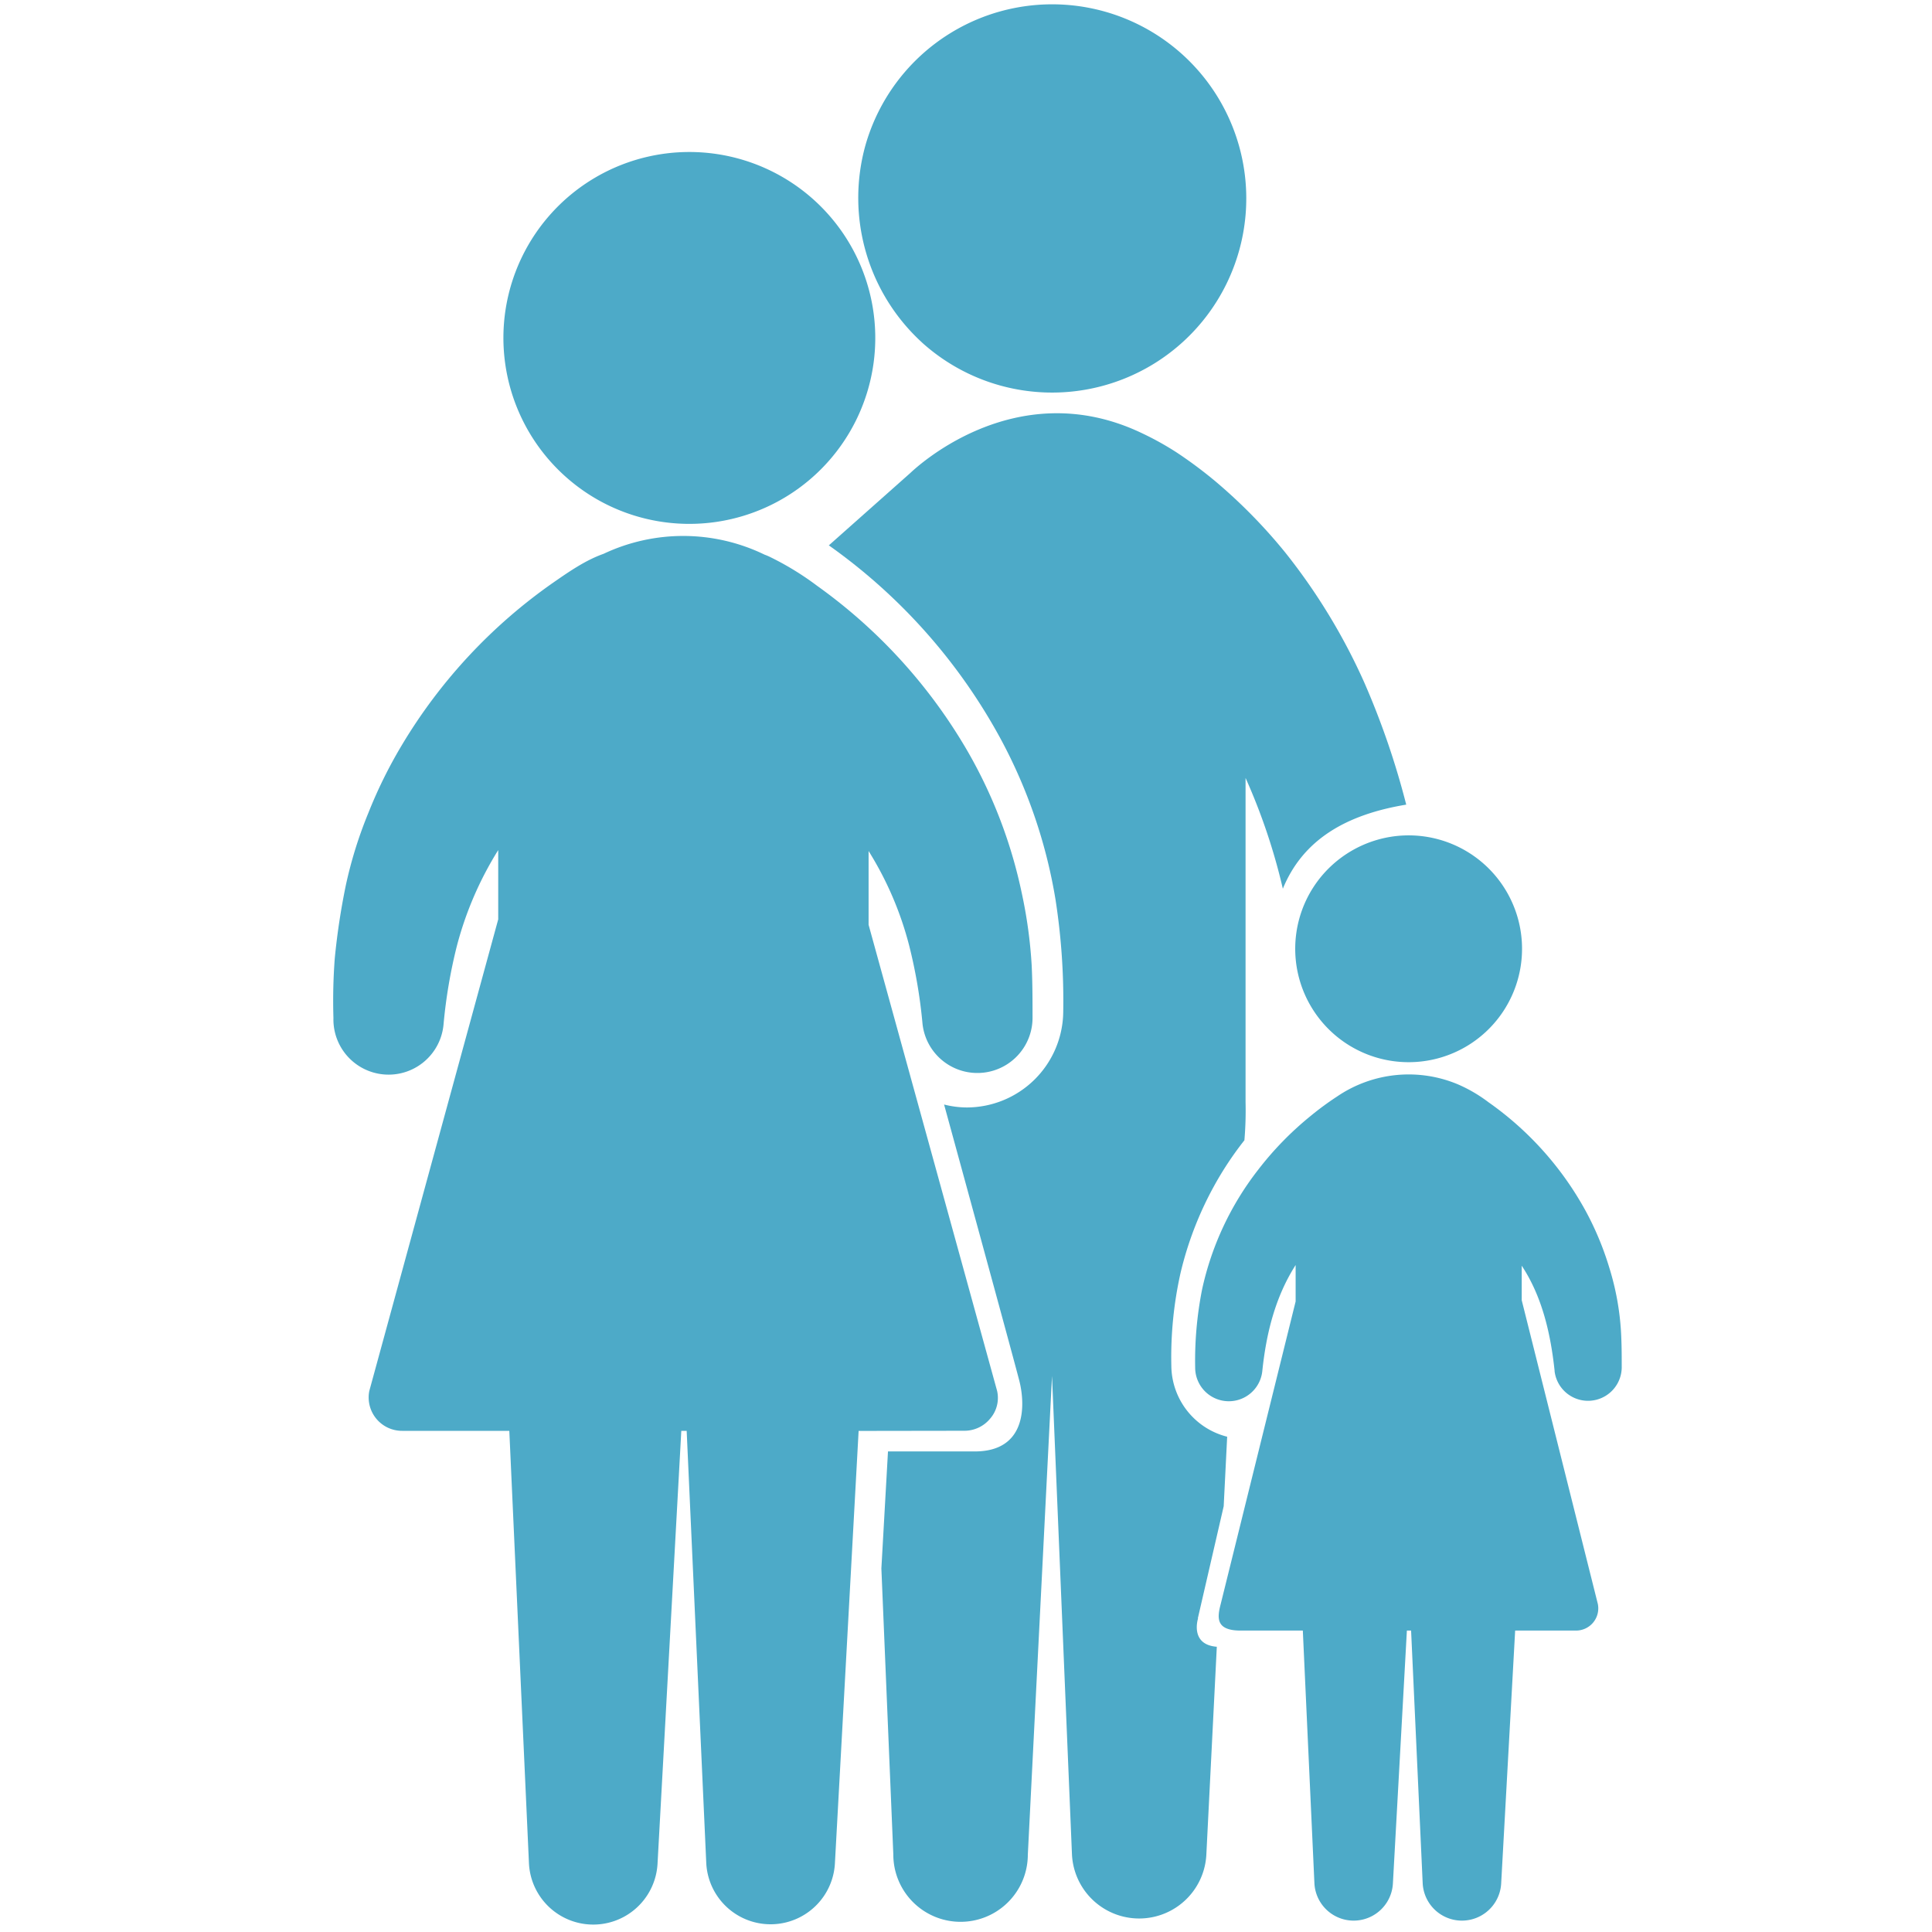
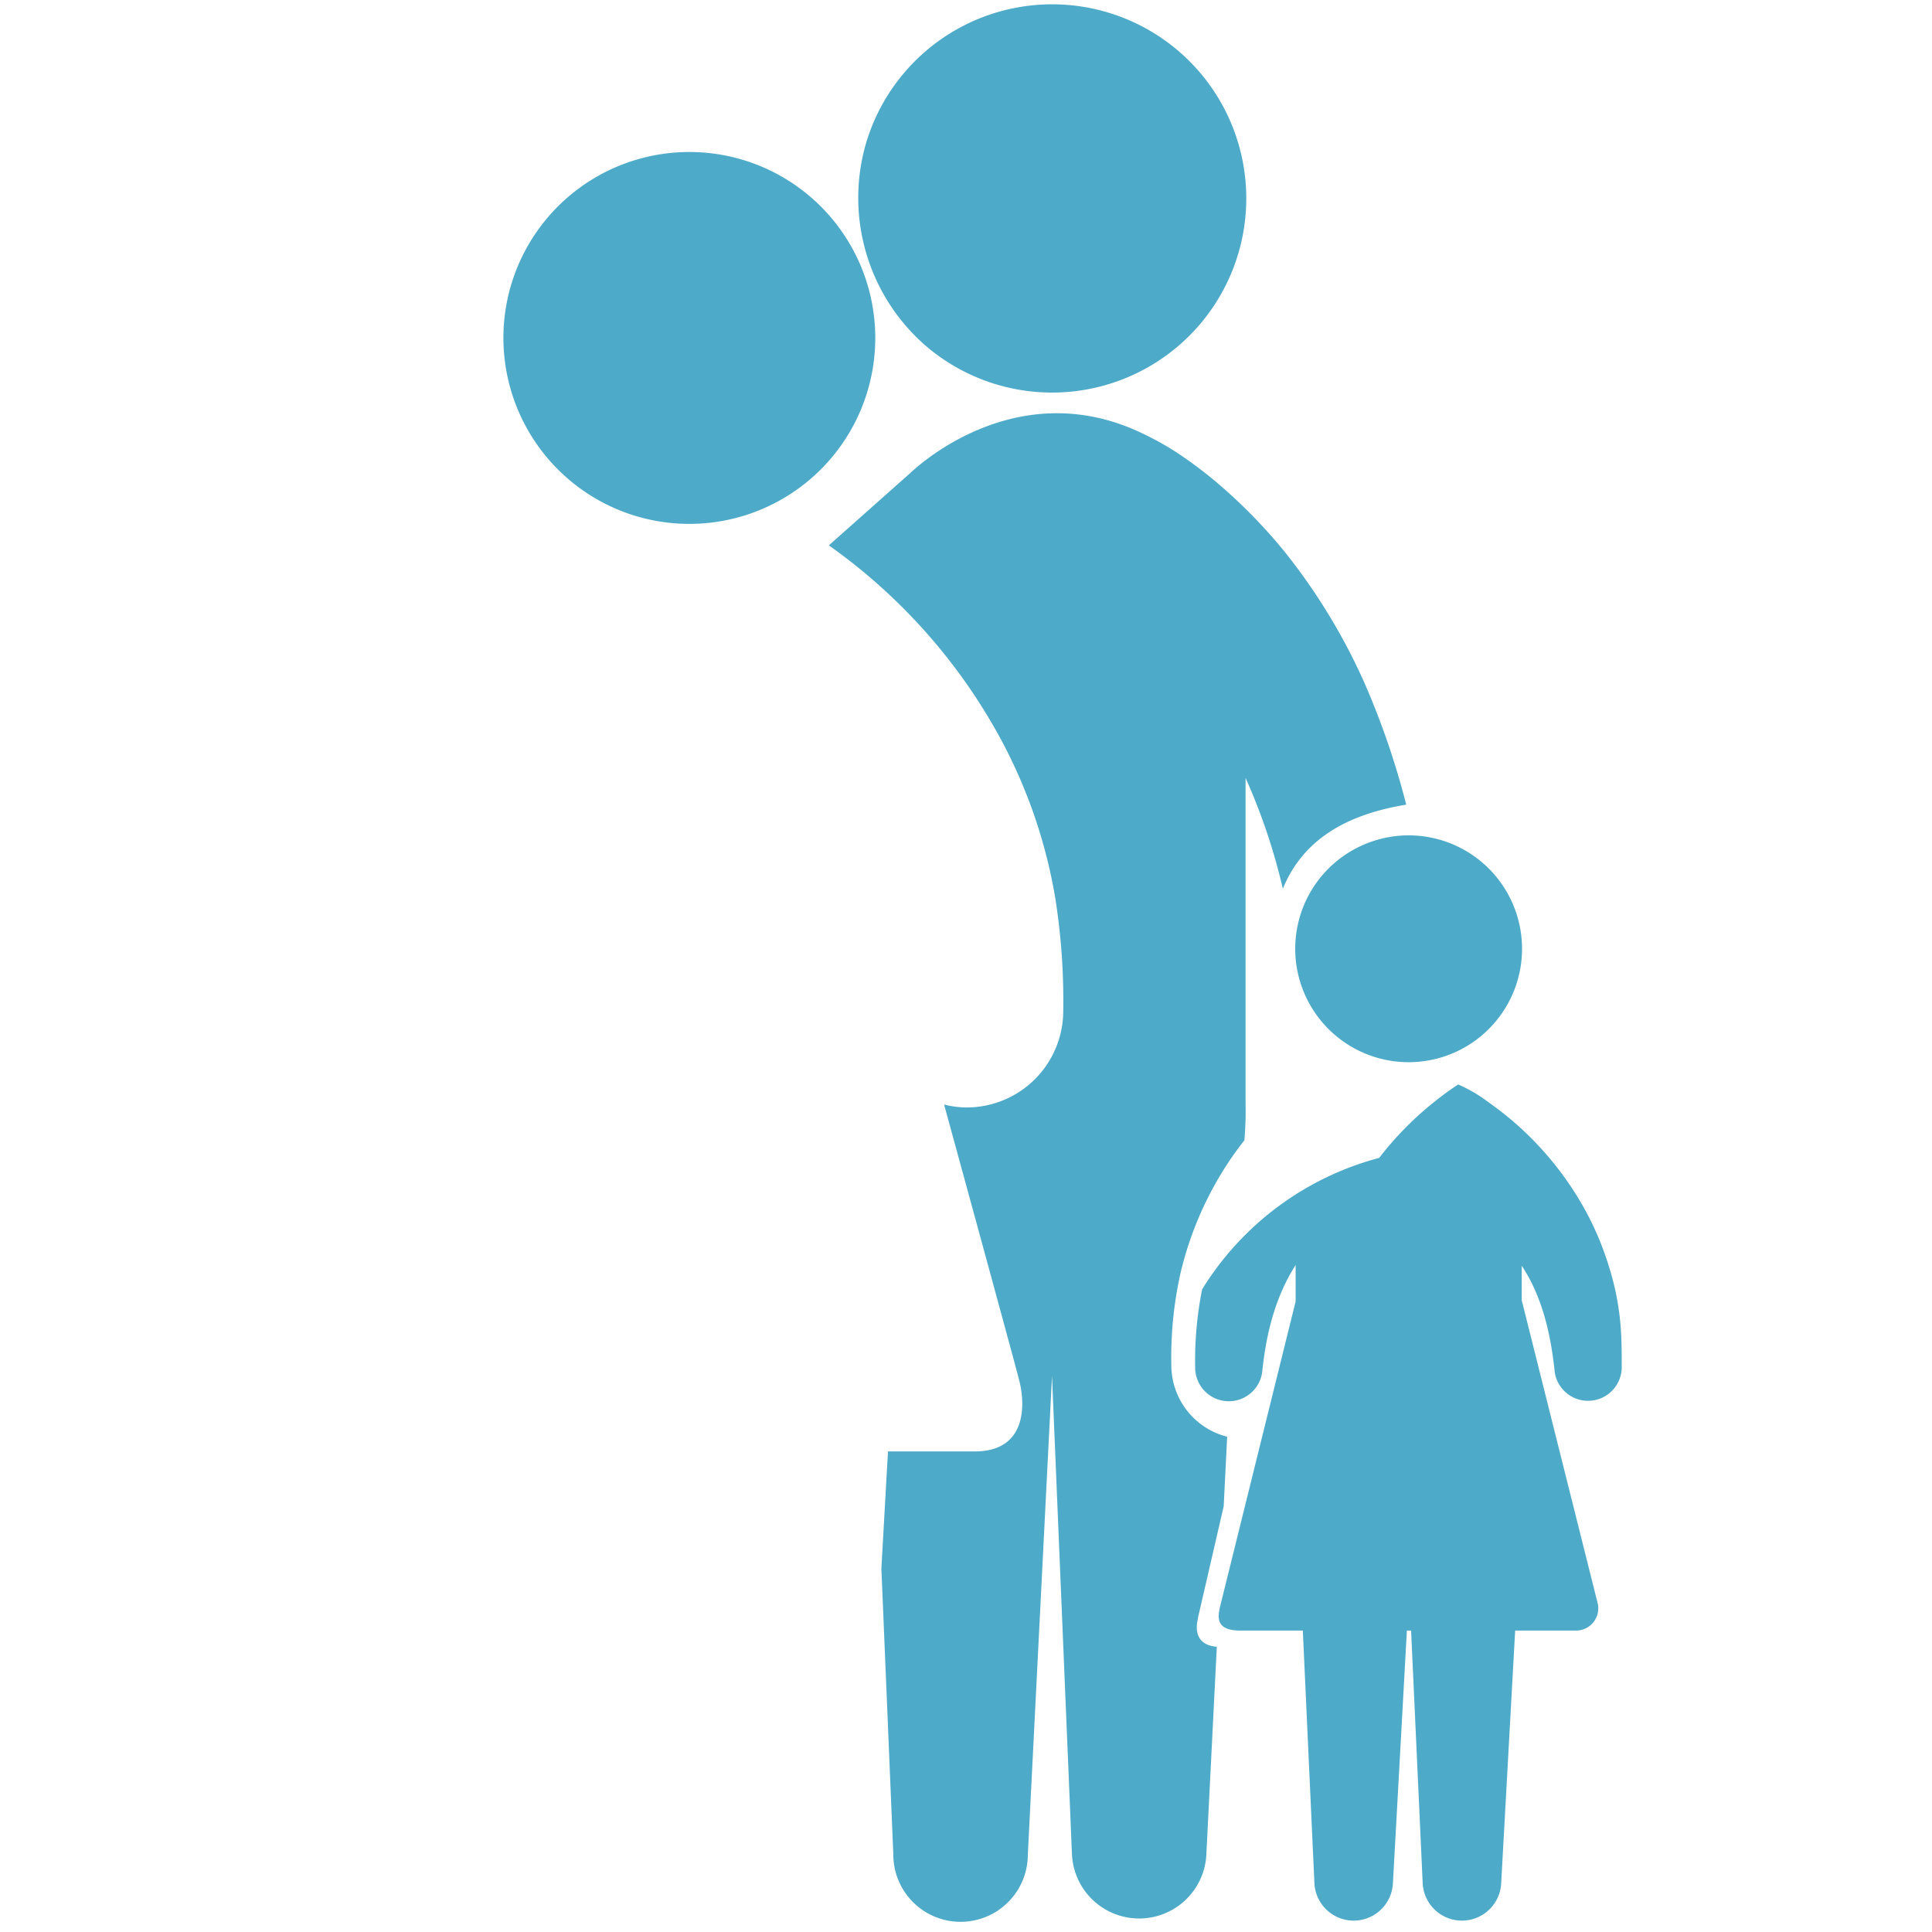
<svg xmlns="http://www.w3.org/2000/svg" id="Calque_1" data-name="Calque 1" viewBox="0 0 500 500">
  <path d="M339.93,229.57a29.35,29.35,0,1,0,23.16-13.34,29.43,29.43,0,0,0-23.16,13.34Zm0,0" style="fill:#4daac8" />
  <path d="M155.63,129.85a48.12,48.12,0,1,0-25.2-46.18,48.17,48.17,0,0,0,25.2,46.18Zm0,0" style="fill:#4daac8" />
  <path d="M238.65,88.68a50.25,50.25,0,0,0,73.58-67.82A50.25,50.25,0,0,0,224,37.51a50.71,50.71,0,0,0,14.66,51.17Zm0,0" style="fill:#4daac8" />
-   <path d="M402.32,354.81A8.72,8.72,0,0,0,419.7,354c0-2.6,0-5.17-.11-7.76A69.23,69.23,0,0,0,416.46,328a77.8,77.8,0,0,0-6-14.44,83.1,83.1,0,0,0-25.25-28.31,38.06,38.06,0,0,0-7.83-4.59A32.92,32.92,0,0,0,346,283.8a76.71,76.71,0,0,0-6.8,5,83.34,83.34,0,0,0-13.64,14A77,77,0,0,0,311.1,333.7,94.9,94.9,0,0,0,309.31,354a8.71,8.71,0,0,0,17.37.86c1-9.66,3.33-19.18,8.63-27.47v9.42l-19.39,78.31c-.87,3.38-1.45,6.87,5.14,6.87h16.11l3,65.4a10.17,10.17,0,0,0,20.31.09l3.62-65.49h1.09l3,65.4a10.17,10.17,0,0,0,20.31.09l3.62-65.49h15.76a5.75,5.75,0,0,0,5.64-6.88l-19.7-78.61v-8.94c5.35,8.09,7.52,17.81,8.52,27.3Zm0,0" style="fill:#4daac8" />
+   <path d="M402.32,354.81A8.72,8.72,0,0,0,419.7,354c0-2.6,0-5.17-.11-7.76A69.23,69.23,0,0,0,416.46,328a77.8,77.8,0,0,0-6-14.44,83.1,83.1,0,0,0-25.25-28.31,38.06,38.06,0,0,0-7.83-4.59a76.71,76.71,0,0,0-6.8,5,83.34,83.34,0,0,0-13.64,14A77,77,0,0,0,311.1,333.7,94.9,94.9,0,0,0,309.31,354a8.71,8.71,0,0,0,17.37.86c1-9.66,3.33-19.18,8.63-27.47v9.42l-19.39,78.31c-.87,3.38-1.45,6.87,5.14,6.87h16.11l3,65.4a10.17,10.17,0,0,0,20.31.09l3.62-65.49h1.09l3,65.4a10.17,10.17,0,0,0,20.31.09l3.62-65.49h15.76a5.75,5.75,0,0,0,5.64-6.88l-19.7-78.61v-8.94c5.35,8.09,7.52,17.81,8.52,27.3Zm0,0" style="fill:#4daac8" />
  <path d="M310,418.82l6.69-29,.9-18a19.11,19.11,0,0,1-14.45-18.4,99.71,99.71,0,0,1,2.36-23.87,89,89,0,0,1,8.61-22.45,86.25,86.25,0,0,1,7.94-12,90.39,90.39,0,0,0,.3-9.87v-83.9A156.69,156.69,0,0,1,332,230c5.22-12.75,16.43-19.2,31.93-21.76a205.38,205.38,0,0,0-10.9-31.71A156,156,0,0,0,332.63,143a137.21,137.21,0,0,0-18-18.36,113.62,113.62,0,0,0-10-7.47,77.06,77.06,0,0,0-9.24-5.13c-33-15.67-59.14,9.78-59.79,10.36l-21.1,18.74a147.32,147.32,0,0,1,44.66,50.44,133.16,133.16,0,0,1,14,41.19,170.45,170.45,0,0,1,2,29.34,25,25,0,0,1-24.91,24.5,24.13,24.13,0,0,1-5.92-.76s18.49,67.47,19.54,71.78c1.42,5.83,1.91,18-11.6,18H229.81l-1.71,30.29,3.09,74A17.4,17.4,0,0,0,266,480l6.26-123.9,5.16,123.75a17.41,17.41,0,0,0,34.78.15l2.71-53.82c-7.08-.55-4.85-7.35-4.85-7.35Zm0,0" style="fill:#4daac8" />
-   <path d="M249.59,370.28a8.61,8.61,0,0,0,6.66-3.14,8.19,8.19,0,0,0,1.8-7.18L224.79,239.33V220.24a86.94,86.94,0,0,1,10.52,24.54A131.24,131.24,0,0,1,238.75,265a14.28,14.28,0,0,0,28.47-1.42c0-4.58,0-9.13-.22-13.72a122,122,0,0,0-2.57-18.74,124.74,124.74,0,0,0-14-36.67,137,137,0,0,0-38.93-42.82,75.09,75.09,0,0,0-12.45-7.6c-.39-.18-.78-.34-1.19-.49a48.24,48.24,0,0,0-41.66-.21c-4.63,1.63-8.9,4.59-12.91,7.37a136.92,136.92,0,0,0-39.24,42.05,121.26,121.26,0,0,0-8.76,17.74,110.3,110.3,0,0,0-5.79,18.62,178.8,178.8,0,0,0-2.87,19,146.35,146.35,0,0,0-.34,15.25v.21A14.28,14.28,0,0,0,114.8,265a131.24,131.24,0,0,1,3.44-20.19A89.5,89.5,0,0,1,128.94,220v17.92L95.57,360a8.64,8.64,0,0,0,8.48,10.3h27.76l5.08,111.85a16.66,16.66,0,0,0,33.28.16l6.15-112h1.39l5.07,111.85a16.67,16.67,0,0,0,33.29.16l6.14-112Zm0,0" style="fill:#4daac8" />
</svg>